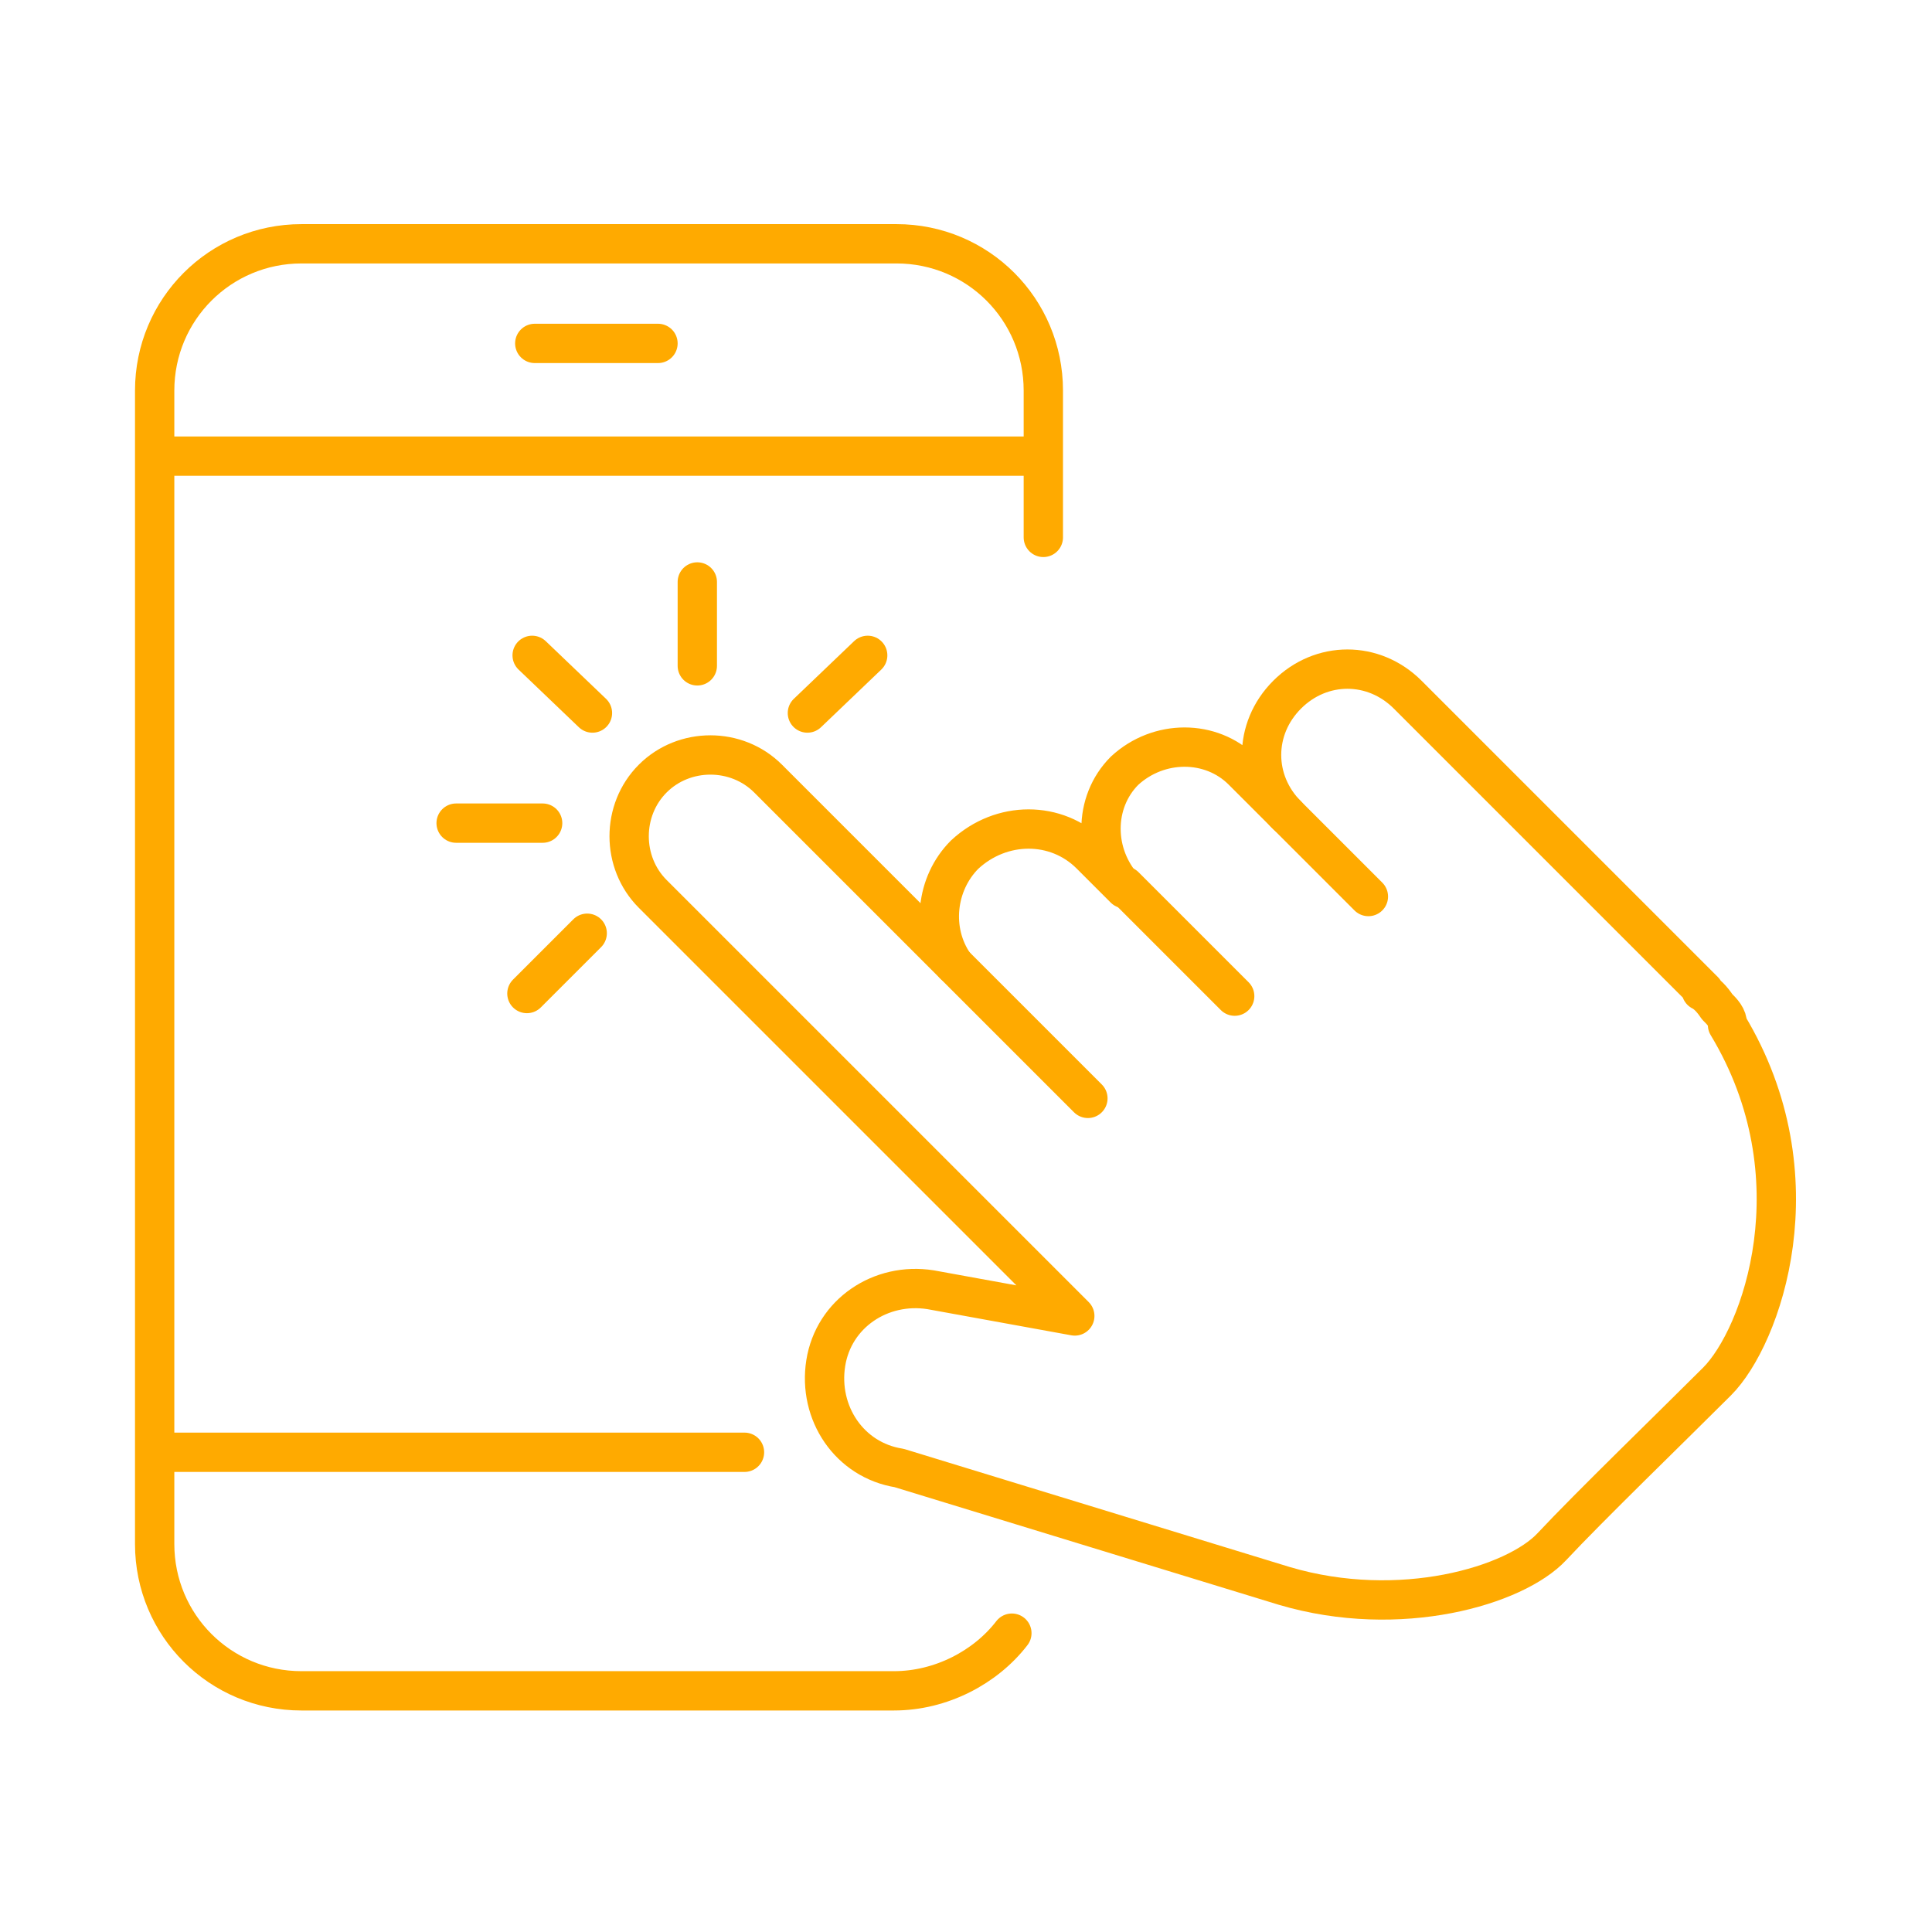
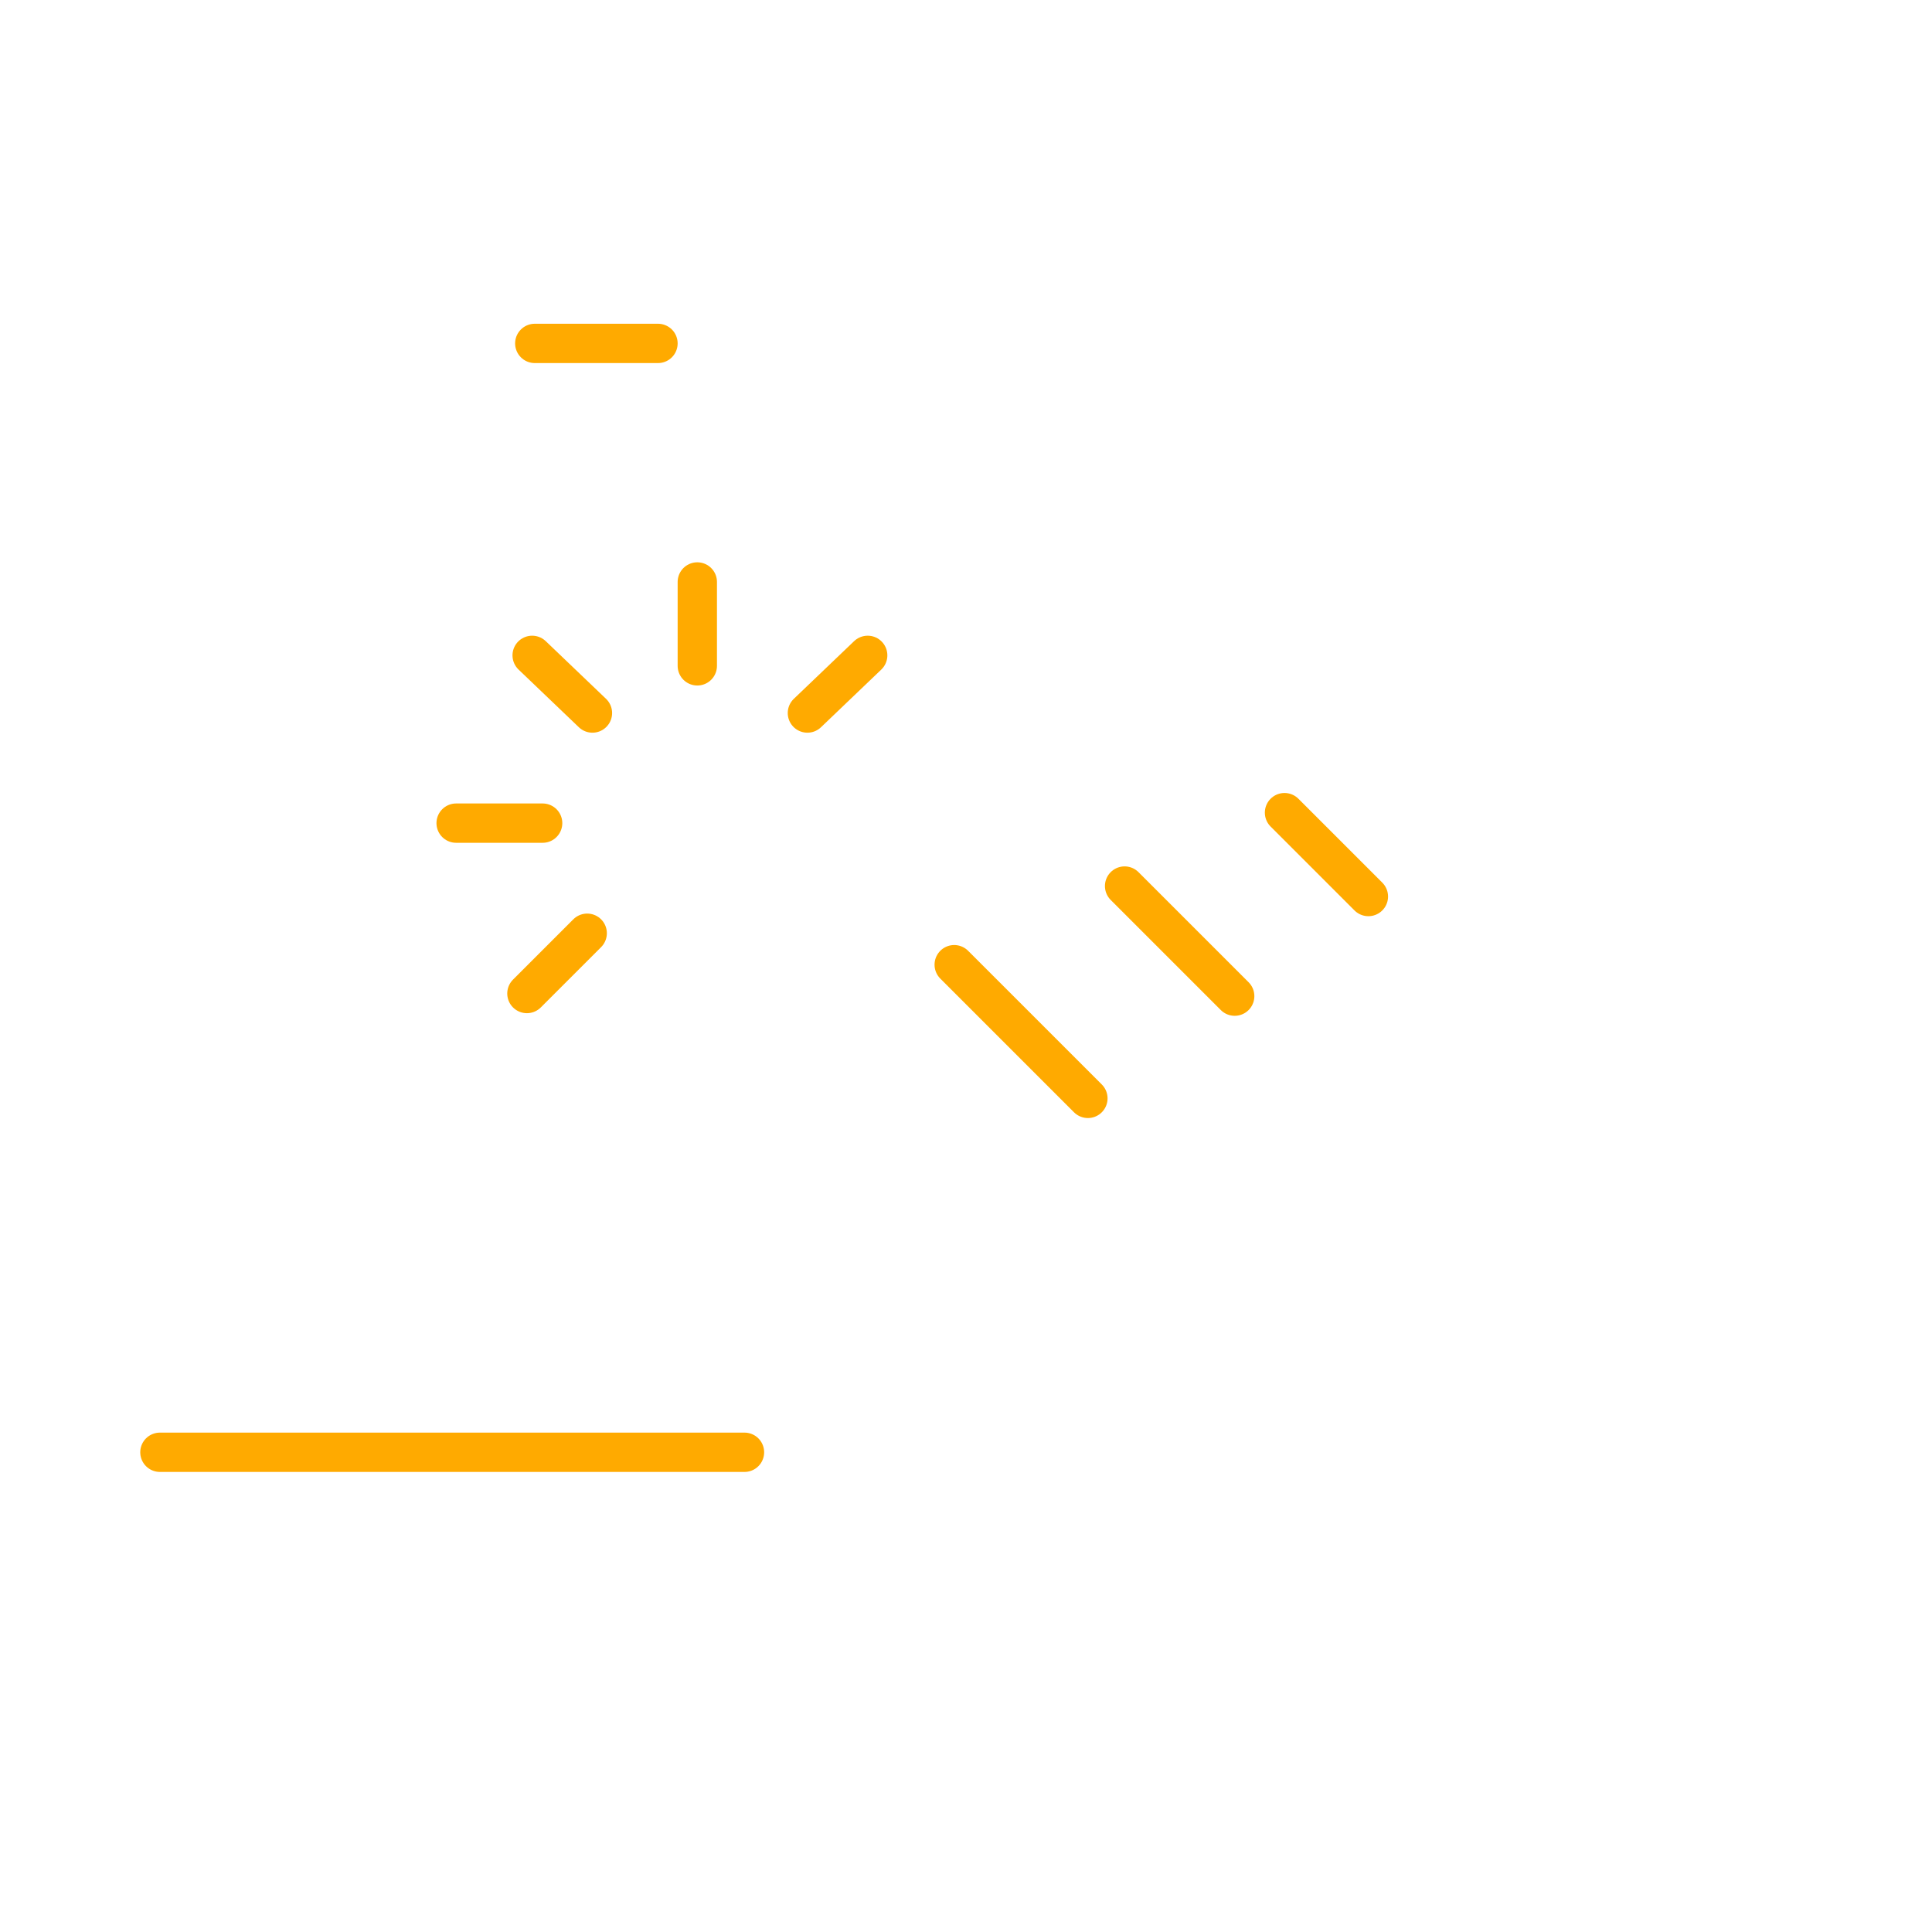
<svg xmlns="http://www.w3.org/2000/svg" id="_レイヤー_2" version="1.1" viewBox="0 0 73.7 73.7">
  <defs>
    <style>
      .st0 {
        fill: none;
        stroke: #fa0;
        stroke-linecap: round;
        stroke-linejoin: round;
        stroke-width: 1.5px;
      }
    </style>
  </defs>
  <g id="design">
    <g>
      <g>
-         <path class="st0" d="M65,37.8l-11.3-11.3c-1.3-1.3-3.3-1.3-4.6,0h0c-1.3,1.3-1.3,3.3,0,4.6l-1.7-1.7c-1.2-1.2-3.2-1.2-4.5,0h0c-1.2,1.2-1.2,3.2,0,4.5l-1.3-1.3c-1.3-1.3-3.4-1.3-4.8,0h0c-1.1,1.1-1.3,2.9-.4,4.2l-7.1-7.1c-1.2-1.2-3.2-1.2-4.4,0s-1.2,3.2,0,4.4l16.1,16.1-5.5-1c-1.9-.3-3.7.9-4,2.8h0c-.3,1.9.9,3.7,2.8,4l14.7,4.5c4.4,1.3,8.8,0,10.2-1.5s4.6-4.6,6.3-6.3,3.9-7.8.4-13.6c0-.3-.2-.5-.4-.7-.2-.3-.4-.5-.6-.6h0Z" />
        <line class="st0" x1="36.4" y1="36.8" x2="41.5" y2="41.9" />
        <line class="st0" x1="42.9" y1="33.8" x2="47.1" y2="38" />
        <line class="st0" x1="49" y1="31" x2="52.2" y2="34.2" />
      </g>
      <g>
-         <path class="st0" d="M39.8,20.5v-5.6c0-3.1-2.5-5.6-5.6-5.6H11.5c-3.1,0-5.6,2.5-5.6,5.6v44c0,3.1,2.5,5.6,5.6,5.6h22.6c1.8,0,3.5-.9,4.5-2.2" />
        <line class="st0" x1="28.4" y1="55.4" x2="6.1" y2="55.4" />
-         <line class="st0" x1="39.4" y1="17.4" x2="6.3" y2="17.4" />
        <line class="st0" x1="25.1" y1="13.1" x2="20.4" y2="13.1" />
      </g>
      <g>
        <line class="st0" x1="26.6" y1="25.4" x2="26.6" y2="22.2" />
        <line class="st0" x1="20.7" y1="31.4" x2="17.4" y2="31.4" />
        <line class="st0" x1="22.6" y1="27.2" x2="20.3" y2="25" />
        <g>
          <line class="st0" x1="30.8" y1="27.2" x2="33.1" y2="25" />
          <line class="st0" x1="20.1" y1="37.9" x2="22.4" y2="35.6" />
        </g>
      </g>
    </g>
  </g>
</svg>